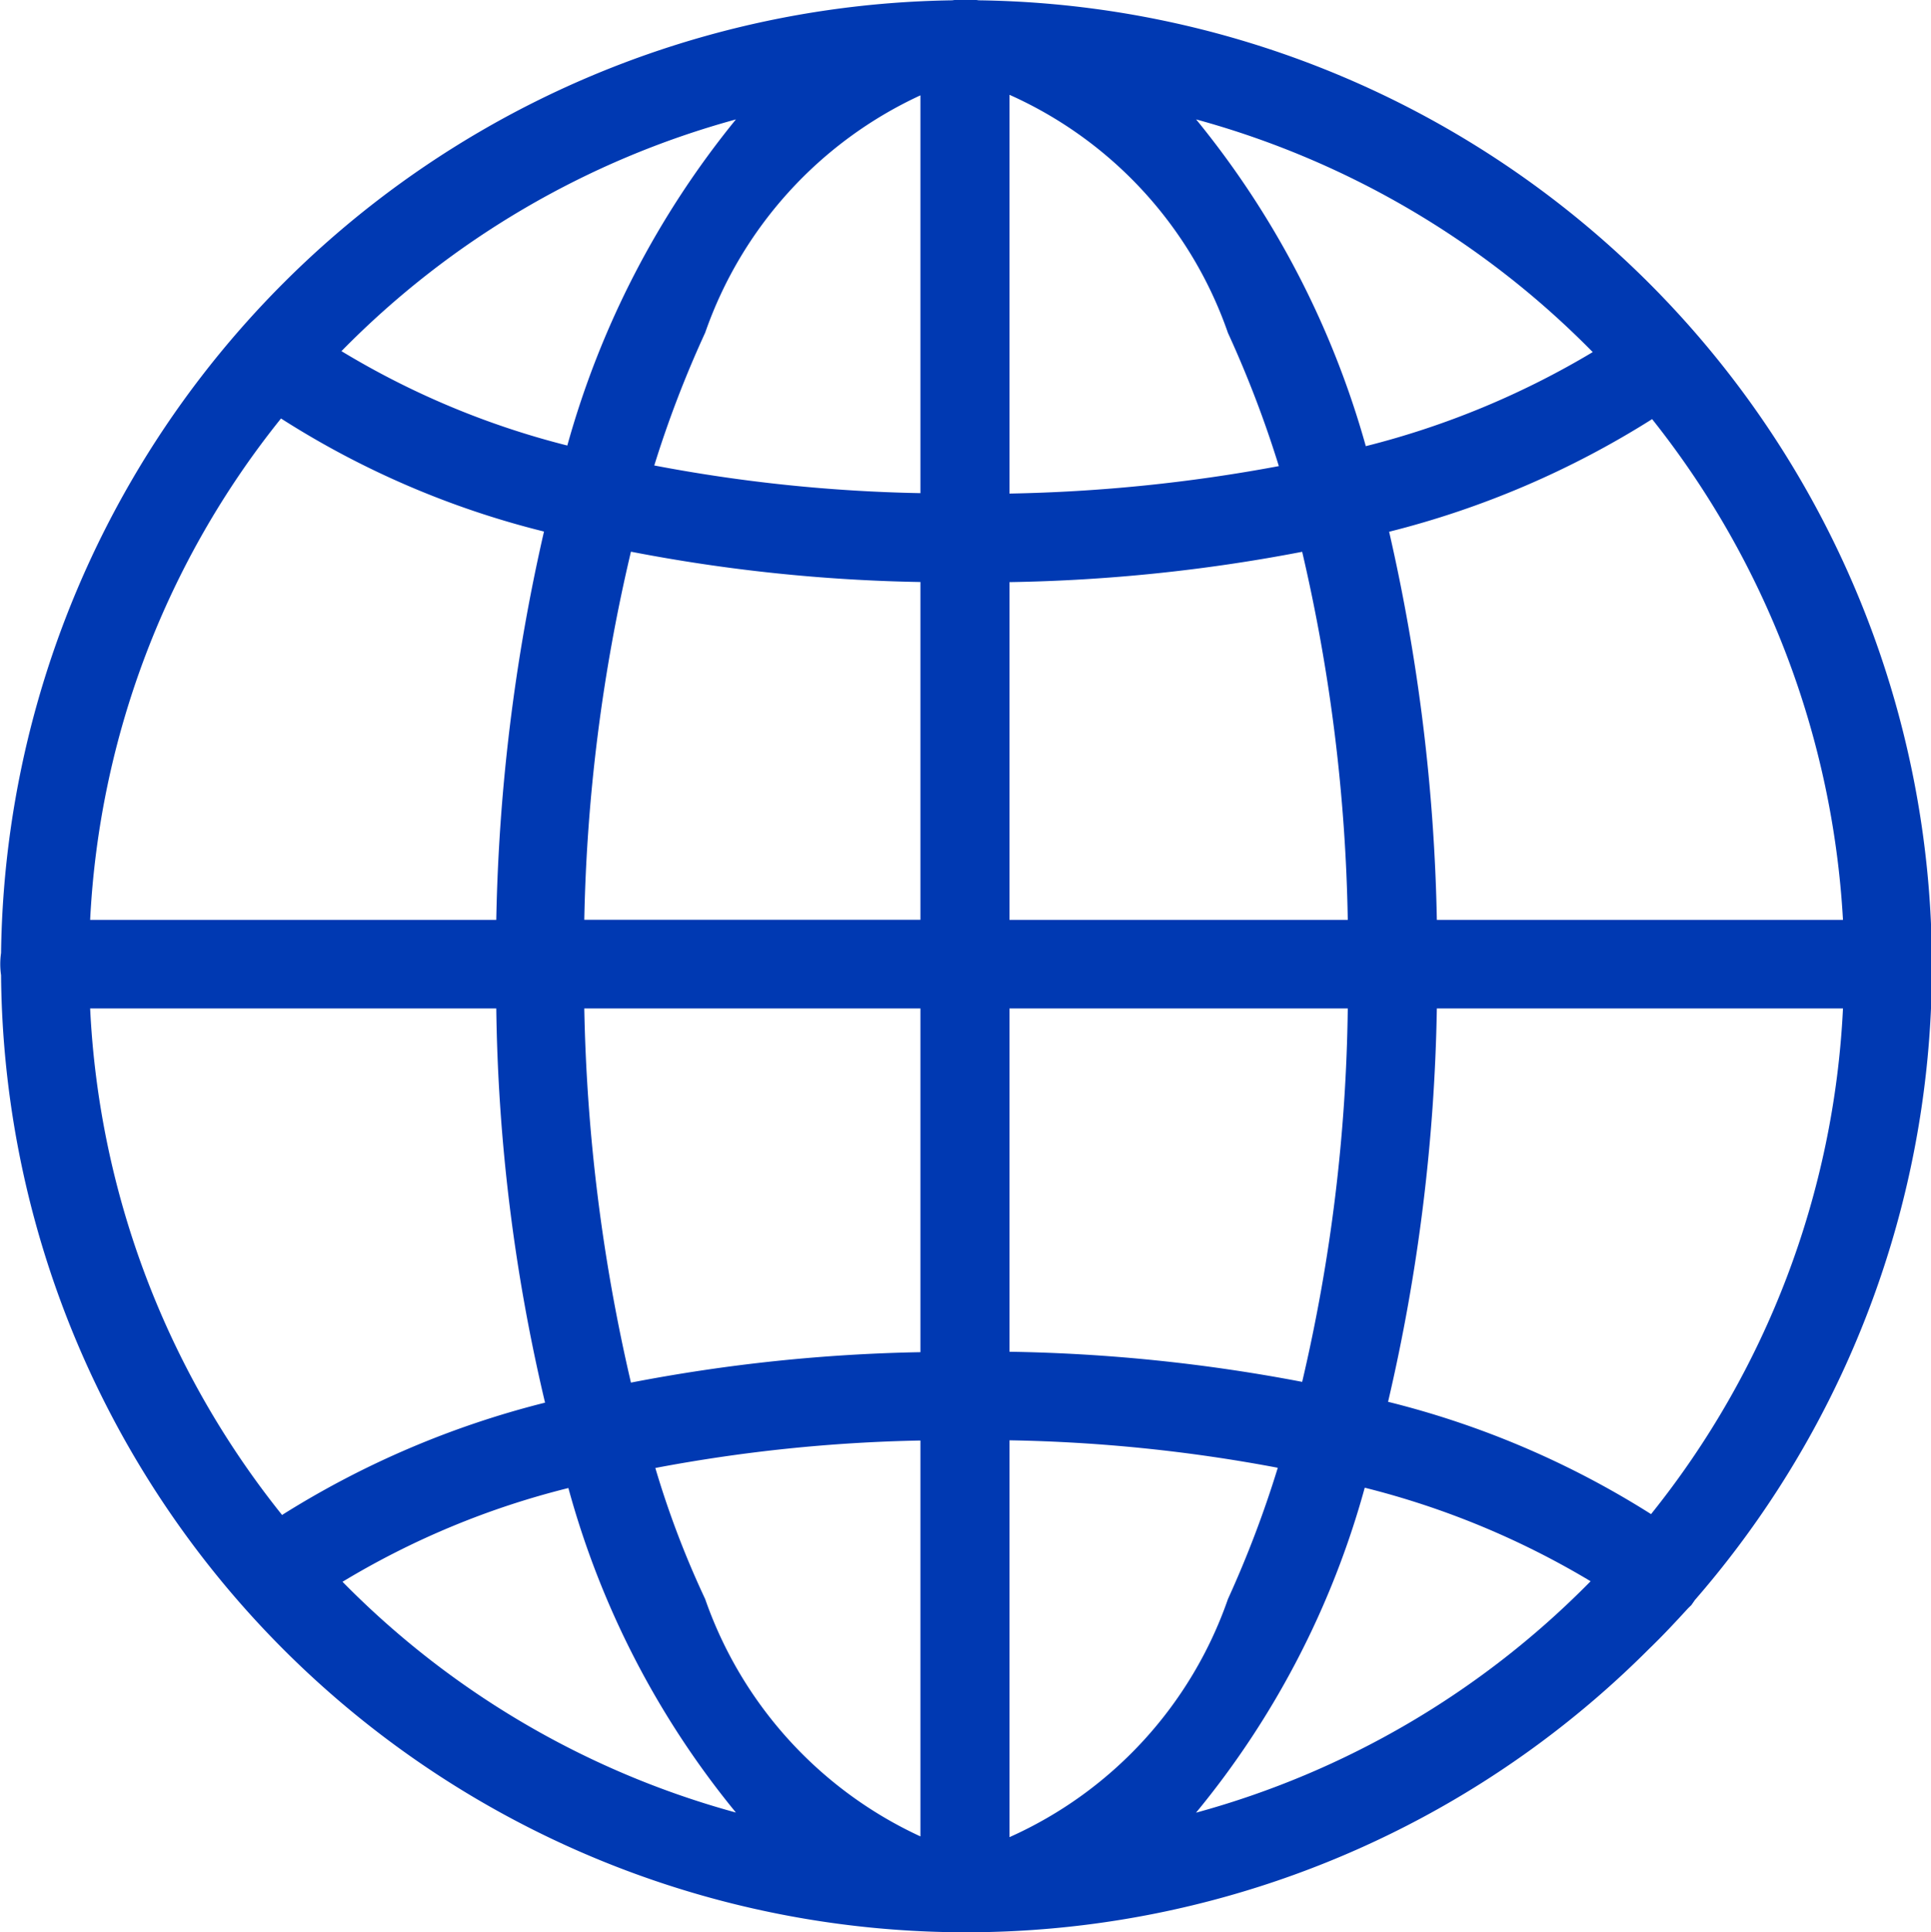
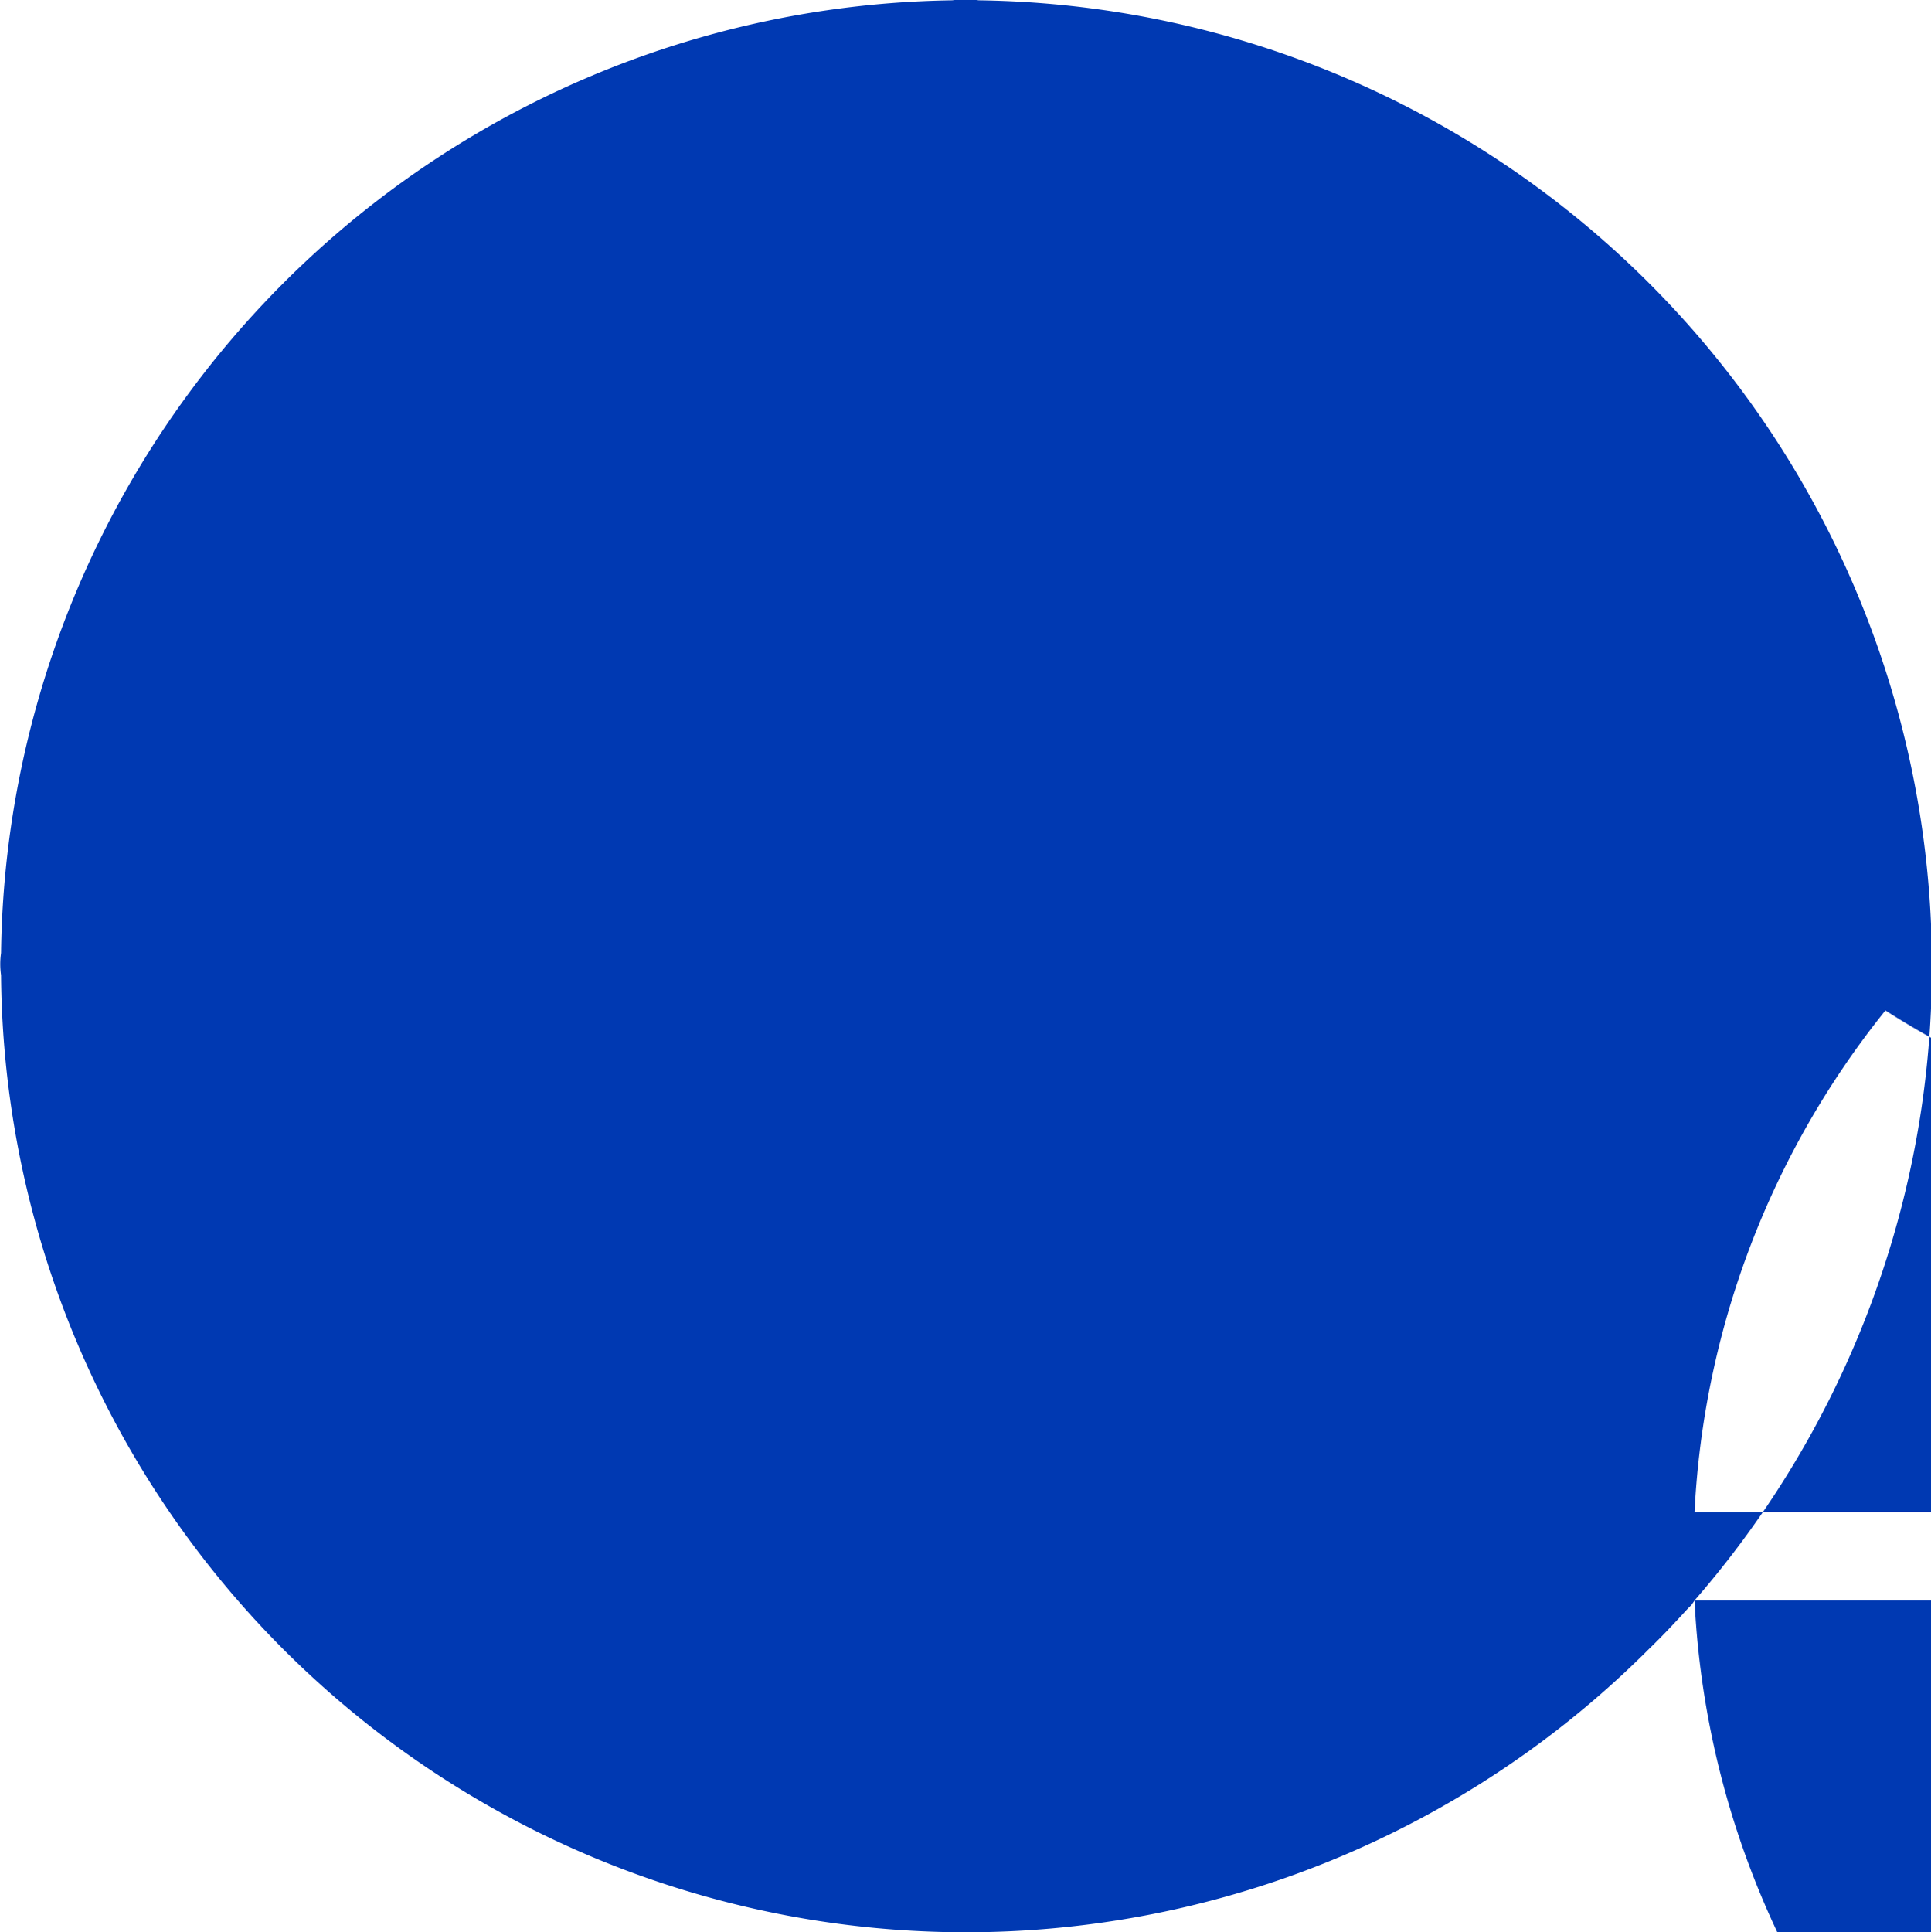
<svg xmlns="http://www.w3.org/2000/svg" width="18.21" height="18.219" viewBox="0 0 18.21 18.219">
  <defs>
    <style>
      .cls-1 {
        fill: #0039b2;
        fill-rule: evenodd;
      }
    </style>
  </defs>
-   <path id="形状_2" data-name="形状 2" class="cls-1" d="M1585.39,55.841a9.108,9.108,0,0,0-6.75-15.088,0.865,0.865,0,0,0-.25,0,9.1,9.1,0,0,0-8.97,8.983,0.731,0.731,0,0,0,0,.209,9.1,9.1,0,0,0,15.54,6.354c0.13-.125.25-0.254,0.37-0.385l0.03-.029,0.03-.043h0Zm-15.13-5.582h3.83a17.013,17.013,0,0,0,.46,3.717,8.566,8.566,0,0,0-2.48,1.059,8.269,8.269,0,0,1-1.81-4.776h0Zm1.8-5.563a8.323,8.323,0,0,0,2.48,1.066,17.854,17.854,0,0,0-.45,3.662h-3.83a8.2,8.2,0,0,1,1.8-4.728h0Zm14.73,4.728h-3.83a17.835,17.835,0,0,0-.45-3.66,8.535,8.535,0,0,0,2.48-1.062,8.332,8.332,0,0,1,1.8,4.722h0Zm-4.67,0h-3.19V46.239a15.936,15.936,0,0,0,2.76-.286,16.43,16.43,0,0,1,.43,3.471h0Zm-3.19-4.02v-3.76a3.837,3.837,0,0,1,2.06,2.245,10.39,10.39,0,0,1,.48,1.256,15.253,15.253,0,0,1-2.54.259h0Zm-0.84-3.752V45.4a14.826,14.826,0,0,1-2.51-.261,10.362,10.362,0,0,1,.48-1.252,3.864,3.864,0,0,1,2.03-2.238h0Zm0,4.586v3.185h-3.17a16.419,16.419,0,0,1,.44-3.471,15.741,15.741,0,0,0,2.73.286h0Zm-3.17,4.021h3.17V53.5a15.854,15.854,0,0,0-2.73.287,16.908,16.908,0,0,1-.44-3.526h0Zm3.17,4.074v3.733a3.864,3.864,0,0,1-2.03-2.238,8.742,8.742,0,0,1-.47-1.236,14.93,14.93,0,0,1,2.5-.259h0Zm0.84,3.74V54.331a14.949,14.949,0,0,1,2.53.259,10.21,10.21,0,0,1-.47,1.238,3.839,3.839,0,0,1-2.06,2.245h0Zm0-4.577V50.259h3.19a16.241,16.241,0,0,1-.43,3.521,15.962,15.962,0,0,0-2.76-.284h0Zm4.03-3.237h3.83a8.25,8.25,0,0,1-1.81,4.768,8.434,8.434,0,0,0-2.48-1.059,17.579,17.579,0,0,0,.46-3.709h0Zm1.47-6.189a7.944,7.944,0,0,1-2.14.887,8.468,8.468,0,0,0-1.6-3.081,8.316,8.316,0,0,1,3.74,2.194h0Zm-8.08-2.194a8.441,8.441,0,0,0-1.59,3.075,7.787,7.787,0,0,1-2.13-.89,8.261,8.261,0,0,1,3.72-2.185h0Zm-3.71,13.789a7.724,7.724,0,0,1,2.13-.884,8.244,8.244,0,0,0,1.58,3.06,8.246,8.246,0,0,1-3.71-2.176h0Zm8.05,2.176a8.252,8.252,0,0,0,1.59-3.063,7.845,7.845,0,0,1,2.13.882,8.268,8.268,0,0,1-3.72,2.182h0Zm0,0" transform="translate(-1569.41 -40.75)" />
+   <path id="形状_2" data-name="形状 2" class="cls-1" d="M1585.39,55.841a9.108,9.108,0,0,0-6.75-15.088,0.865,0.865,0,0,0-.25,0,9.1,9.1,0,0,0-8.97,8.983,0.731,0.731,0,0,0,0,.209,9.1,9.1,0,0,0,15.54,6.354c0.13-.125.25-0.254,0.37-0.385l0.03-.029,0.03-.043h0Zh3.83a17.013,17.013,0,0,0,.46,3.717,8.566,8.566,0,0,0-2.48,1.059,8.269,8.269,0,0,1-1.81-4.776h0Zm1.8-5.563a8.323,8.323,0,0,0,2.48,1.066,17.854,17.854,0,0,0-.45,3.662h-3.83a8.2,8.2,0,0,1,1.8-4.728h0Zm14.73,4.728h-3.83a17.835,17.835,0,0,0-.45-3.66,8.535,8.535,0,0,0,2.48-1.062,8.332,8.332,0,0,1,1.8,4.722h0Zm-4.67,0h-3.19V46.239a15.936,15.936,0,0,0,2.76-.286,16.43,16.43,0,0,1,.43,3.471h0Zm-3.19-4.02v-3.76a3.837,3.837,0,0,1,2.06,2.245,10.39,10.39,0,0,1,.48,1.256,15.253,15.253,0,0,1-2.54.259h0Zm-0.84-3.752V45.4a14.826,14.826,0,0,1-2.51-.261,10.362,10.362,0,0,1,.48-1.252,3.864,3.864,0,0,1,2.03-2.238h0Zm0,4.586v3.185h-3.17a16.419,16.419,0,0,1,.44-3.471,15.741,15.741,0,0,0,2.73.286h0Zm-3.17,4.021h3.17V53.5a15.854,15.854,0,0,0-2.73.287,16.908,16.908,0,0,1-.44-3.526h0Zm3.17,4.074v3.733a3.864,3.864,0,0,1-2.03-2.238,8.742,8.742,0,0,1-.47-1.236,14.93,14.93,0,0,1,2.5-.259h0Zm0.84,3.74V54.331a14.949,14.949,0,0,1,2.53.259,10.21,10.21,0,0,1-.47,1.238,3.839,3.839,0,0,1-2.06,2.245h0Zm0-4.577V50.259h3.19a16.241,16.241,0,0,1-.43,3.521,15.962,15.962,0,0,0-2.76-.284h0Zm4.03-3.237h3.83a8.25,8.25,0,0,1-1.81,4.768,8.434,8.434,0,0,0-2.48-1.059,17.579,17.579,0,0,0,.46-3.709h0Zm1.47-6.189a7.944,7.944,0,0,1-2.14.887,8.468,8.468,0,0,0-1.6-3.081,8.316,8.316,0,0,1,3.74,2.194h0Zm-8.08-2.194a8.441,8.441,0,0,0-1.59,3.075,7.787,7.787,0,0,1-2.13-.89,8.261,8.261,0,0,1,3.72-2.185h0Zm-3.71,13.789a7.724,7.724,0,0,1,2.13-.884,8.244,8.244,0,0,0,1.58,3.06,8.246,8.246,0,0,1-3.71-2.176h0Zm8.05,2.176a8.252,8.252,0,0,0,1.59-3.063,7.845,7.845,0,0,1,2.13.882,8.268,8.268,0,0,1-3.72,2.182h0Zm0,0" transform="translate(-1569.41 -40.75)" />
</svg>